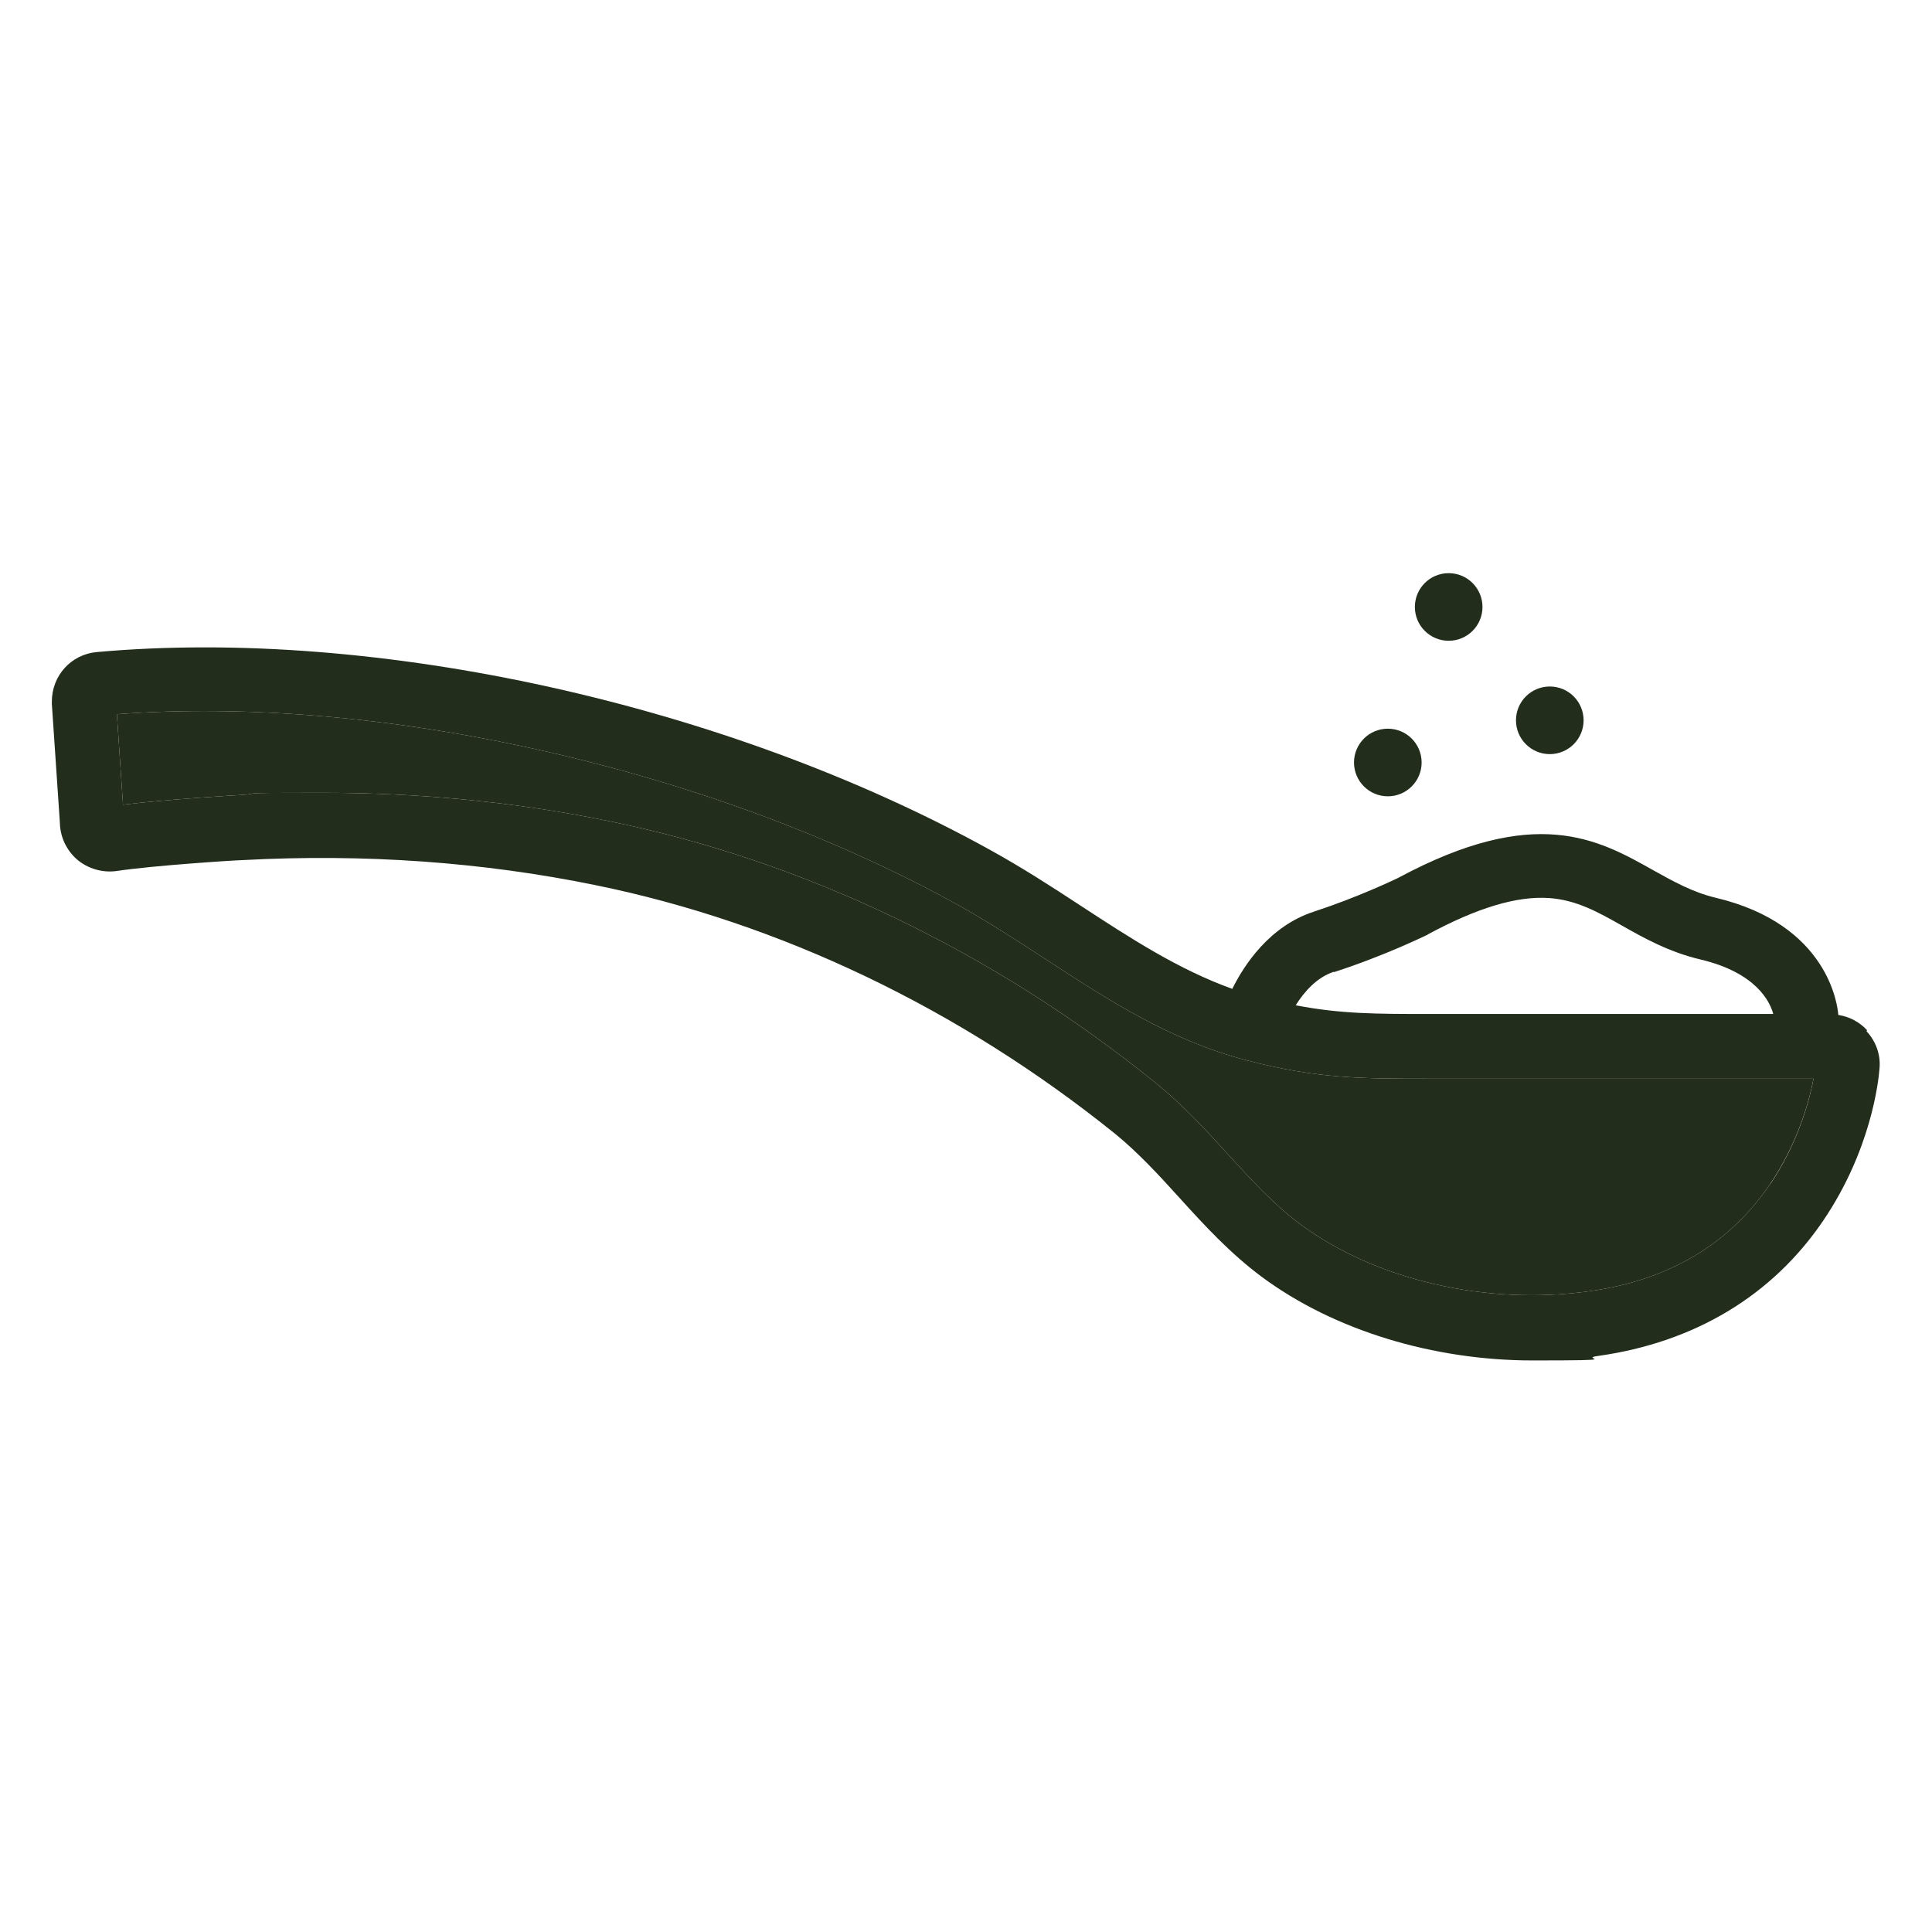
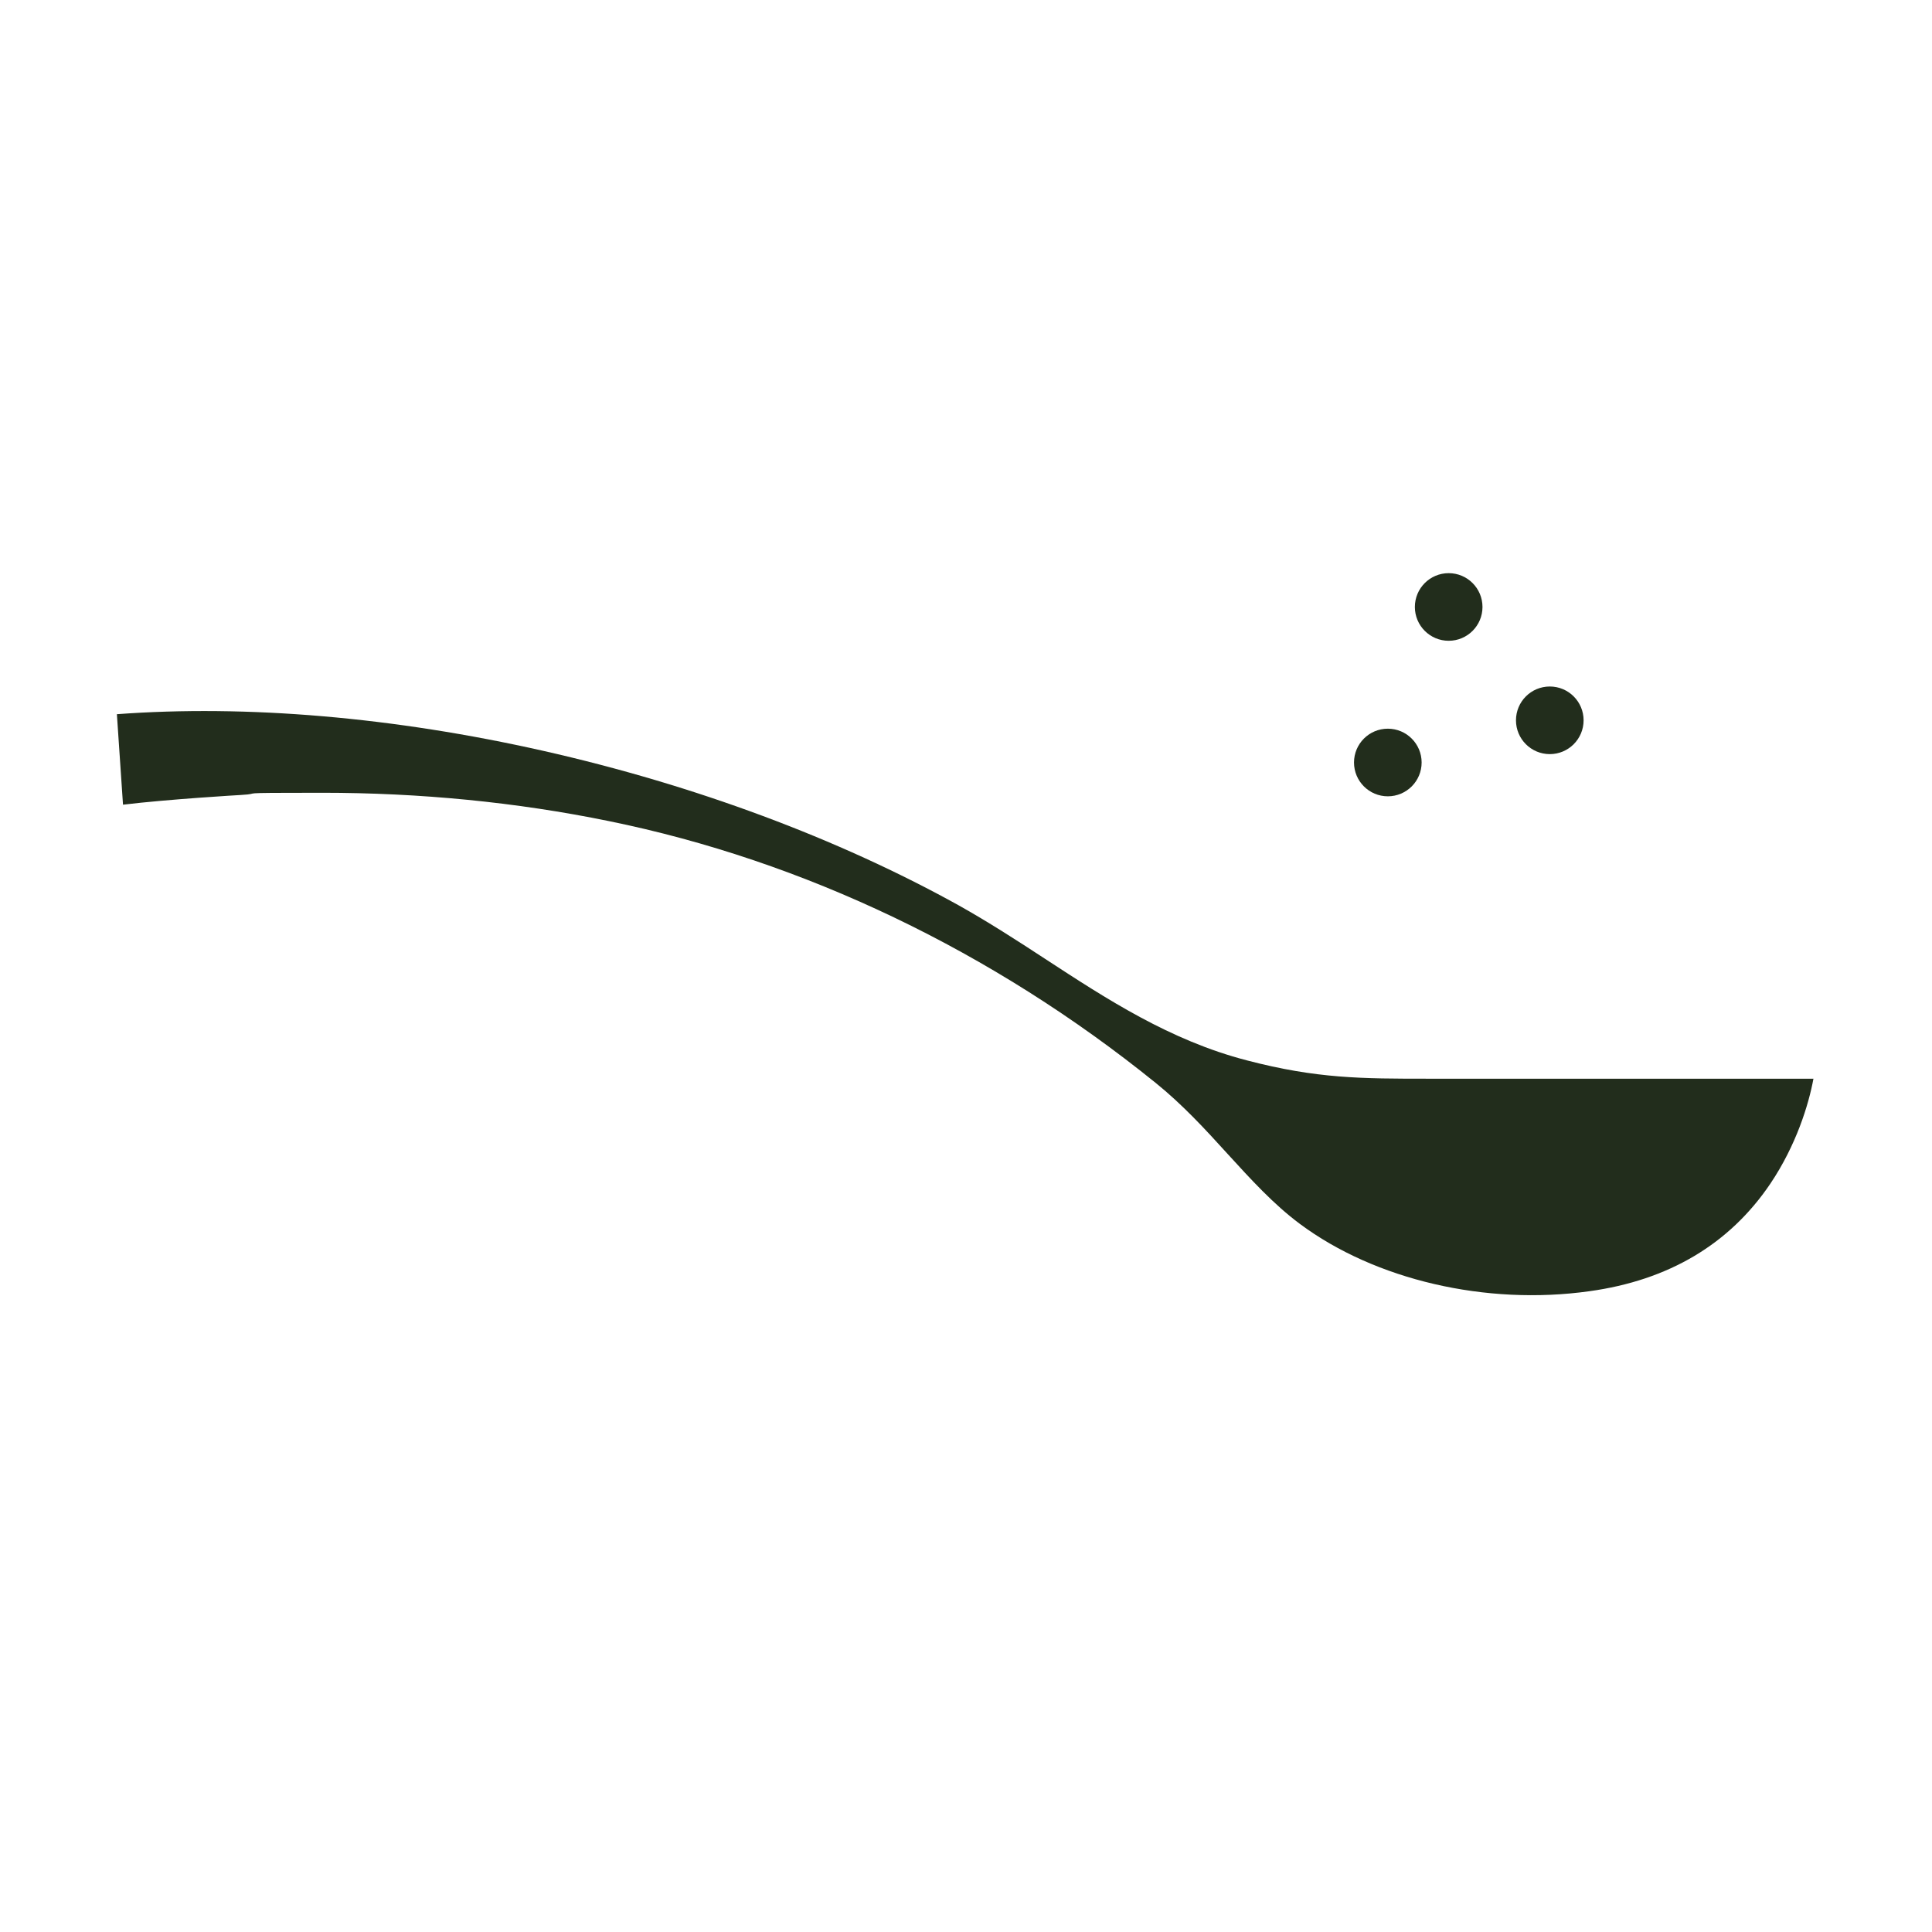
<svg xmlns="http://www.w3.org/2000/svg" viewBox="0 0 600 600" version="1.1" data-sanitized-data-name="Layer 2" data-name="Layer 2" id="Layer_2">
  <defs>
    <style>
      .cls-1 {
        fill: #222d1c;
        stroke-width: 0px;
      }
    </style>
  </defs>
  <g data-sanitized-data-name="Layer 1-2" data-name="Layer 1-2" id="Layer_1-2">
    <g>
-       <path d="M579.8,319.9c-2.3-2.5-5.5-4.2-8.9-4.7-.2-2.8-3-28.1-38.1-36.4-7.1-1.7-13-5-19.3-8.5-17.2-9.7-36.7-20.6-79.4,2.4-1.3.6-12.3,5.9-26,10.4-13.9,4.5-21.8,16.7-25.4,24-16.7-6-31.6-15.7-47.2-25.9-9-5.9-18.3-11.9-28.1-17.3-81.6-45.1-190.4-69.2-277.3-61.4-8,.7-14,7.3-14,15.4s0,.4,0,.7l2.5,37c.1,4.3,2,8.4,5.3,11.3,3.4,2.9,7.9,4.2,12.3,3.6,11.3-1.7,36-3.3,39.4-3.4,37.5-2,74.3.6,109.4,7.8,57.3,11.7,113.1,38.4,161.3,77.2,7.1,5.8,13.4,12.6,20,19.9,7.7,8.5,15.7,17.2,25.5,24.5,22.5,16.7,53.4,26,84.2,26s13.6-.5,20.3-1.4c29.9-4.2,54.1-18.7,69.9-42,14.8-21.8,17.2-43.2,17.5-47.3.4-4.2-1.1-8.4-4-11.5h0ZM414.3,301.9c16-5.2,28.3-11.3,28.8-11.5,0,0,.2,0,.3-.2,15.4-8.3,27.7-12,37.7-11.3,8.5.6,15.1,4.3,22.7,8.6,6.9,3.9,14.6,8.2,24.4,10.5,17.2,4.1,21.5,13.1,22.5,16.9h-106.9c-16.3,0-27.4,0-41.4-2.7,2.6-4.2,6.6-8.7,11.8-10.4h0ZM549.8,367.6c-12.7,18.8-31.6,30-56.2,33.4-32.1,4.5-66.5-3.5-89.9-20.9-8.2-6.1-15.2-13.8-22.6-21.9-6.8-7.5-13.9-15.2-22.2-21.9-50.6-40.9-109.4-69-169.8-81.3-28.8-5.9-58.7-8.8-89.1-8.8s-16.9.2-25.4.7c-.2,0-22.3,1.3-36.4,3l-1.9-28.1c40.3-3,86,.9,132.5,11.4,46.9,10.6,91.5,27.2,129,48,9.1,5.1,18.1,10.9,26.8,16.6,19,12.4,38.7,25.3,62.6,31.5,21.8,5.7,35.7,5.7,56.6,5.7h119.4c-1.5,8.2-5.4,20.8-13.4,32.7h0Z" class="cls-1" />
      <path d="M563.2,334.9c-1.5,8.2-5.4,20.8-13.4,32.7-12.7,18.8-31.6,30-56.2,33.4-32.1,4.5-66.5-3.5-89.9-20.9-8.2-6.1-15.2-13.8-22.6-21.9-6.8-7.5-13.9-15.2-22.2-21.9-50.6-40.9-109.4-69-169.8-81.3-28.8-5.9-58.7-8.8-89.1-8.8s-16.9.2-25.4.7c-.2,0-22.3,1.3-36.4,3l-1.9-28.1c40.3-3,86,.9,132.5,11.4,46.9,10.6,91.5,27.2,129,48,9.1,5.1,18.1,10.9,26.8,16.6,19,12.4,38.7,25.3,62.6,31.5,21.8,5.7,35.7,5.7,56.6,5.7h119.4,0Z" class="cls-1" />
      <circle r="10.5" cy="188.5" cx="449.9" class="cls-1" />
      <path d="M481.3,234.2c5.8,0,10.5-4.7,10.5-10.5s-4.7-10.5-10.5-10.5-10.5,4.7-10.5,10.5,4.7,10.5,10.5,10.5Z" class="cls-1" />
      <circle r="10.5" cy="236.8" cx="431" class="cls-1" />
    </g>
  </g>
</svg>